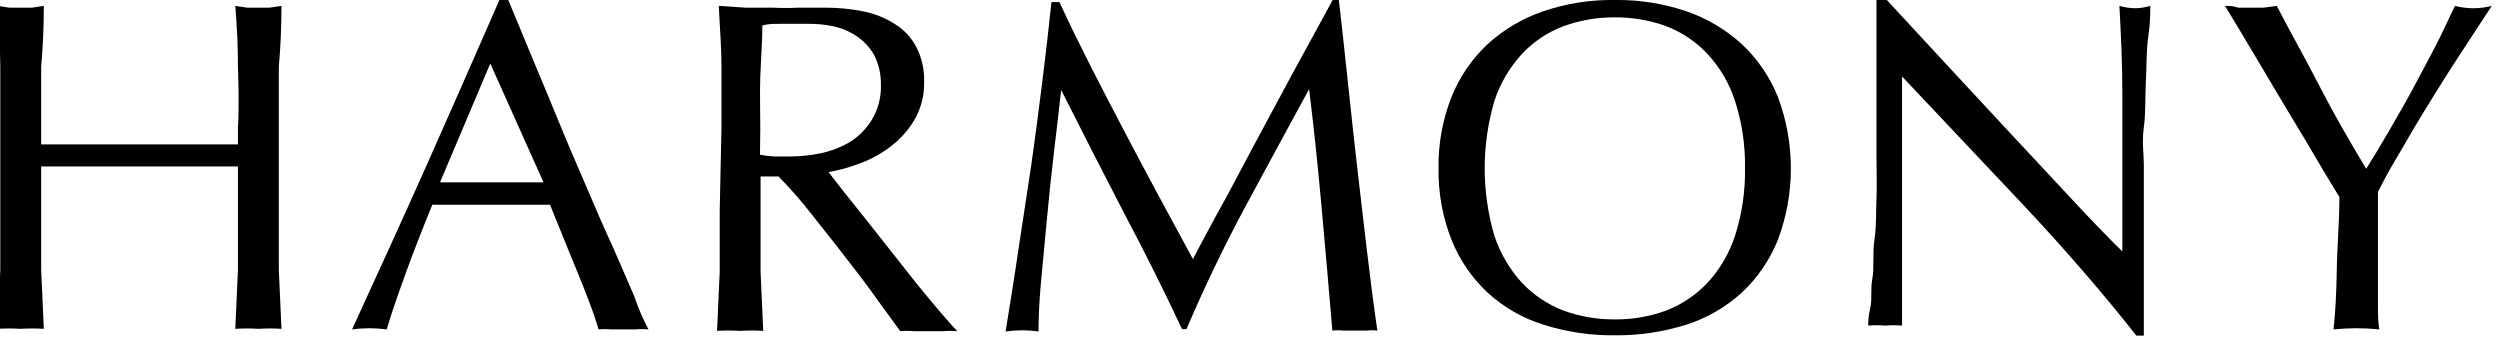
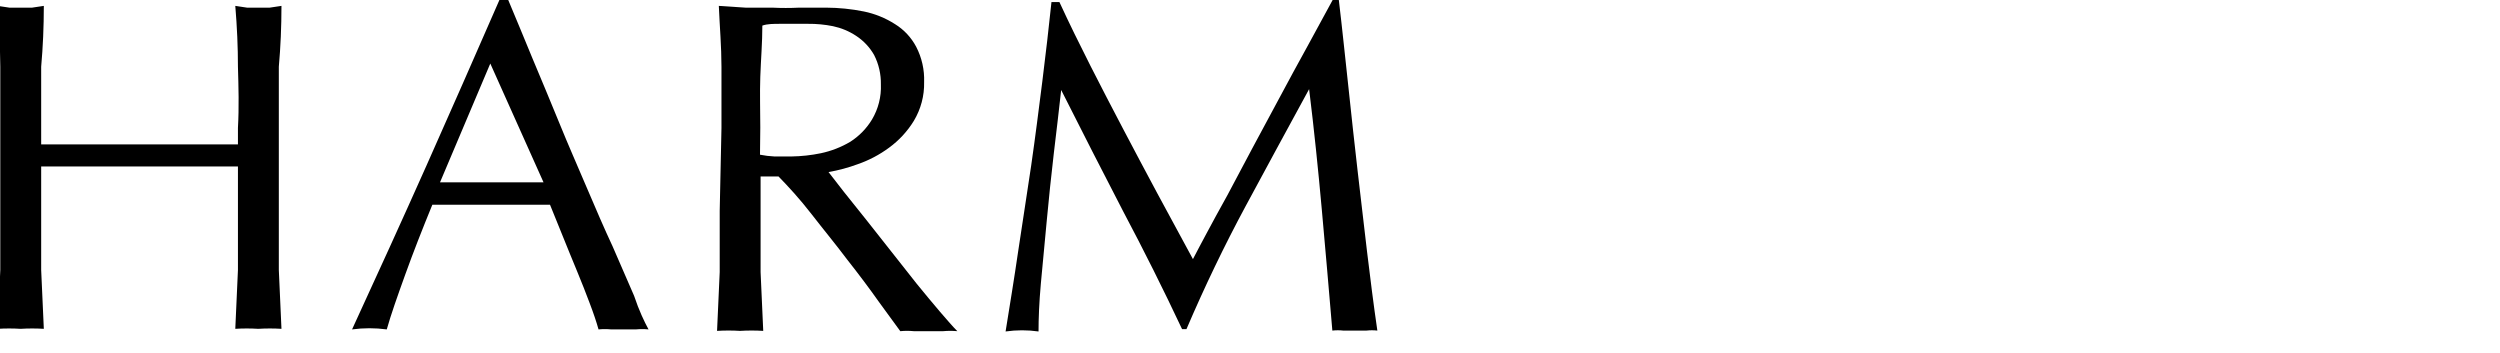
<svg xmlns="http://www.w3.org/2000/svg" width="85" height="12" viewBox="0 0 85 12" fill="none">
  <g clip-path="url(#clip0_573_2561)">
    <path d="M8.09 2.27C8.09 1.603 8.06 0.913 8 0.2L8.4 0.26H8.78H9.17L9.57 0.2C9.57 0.907 9.54 1.597 9.48 2.27C9.48 2.95 9.48 3.64 9.48 4.35V7.1C9.48 7.8 9.48 8.5 9.48 9.18L9.57 11.18C9.307 11.164 9.043 11.164 8.78 11.18C8.52 11.164 8.26 11.164 8 11.18L8.09 9.18C8.09 8.5 8.09 7.8 8.09 7.1V5.66H6.42H3.07H1.4V7.1C1.4 7.8 1.4 8.5 1.4 9.18L1.49 11.18C1.227 11.164 0.963 11.164 0.7 11.18C0.44 11.164 0.18 11.164 -0.08 11.18L0.01 9.18C0.01 8.5 0.01 7.8 0.01 7.1V4.35C0.01 3.64 0.01 2.95 0.01 2.27C0.01 1.59 -0.05 0.91 -0.08 0.2L0.32 0.26H0.7H1.09L1.49 0.2C1.49 0.907 1.46 1.597 1.4 2.27C1.4 2.95 1.4 3.64 1.4 4.35V4.91H3.07H4.74H6.42H8.09V4.35C8.13 3.64 8.11 2.95 8.09 2.27Z" fill="black" />
    <path d="M22.05 11.2C21.907 11.186 21.763 11.186 21.62 11.2H20.78C20.637 11.186 20.493 11.186 20.35 11.2C20.28 10.95 20.18 10.65 20.05 10.31C19.92 9.97 19.78 9.6 19.62 9.22C19.46 8.84 19.31 8.46 19.15 8.07L18.7 6.96C18.36 6.96 18.02 6.96 17.7 6.96H15.7H14.7C14.36 7.79 14.05 8.58 13.78 9.33C13.51 10.08 13.29 10.7 13.15 11.2C12.758 11.147 12.361 11.147 11.97 11.2C12.83 9.33 13.68 7.47 14.5 5.63C15.32 3.79 16.15 1.9 16.98 0H17.28C17.54 0.61 17.81 1.28 18.11 2C18.41 2.72 18.72 3.45 19.02 4.19C19.32 4.93 19.64 5.65 19.95 6.38C20.26 7.11 20.55 7.78 20.83 8.38L21.56 10.06C21.73 10.57 21.91 10.94 22.05 11.2ZM14.96 6.2H15.82C16.12 6.2 16.41 6.2 16.69 6.2H17.58H18.48L16.67 2.16L14.96 6.2Z" fill="black" />
    <path d="M24.53 4.35C24.53 3.64 24.53 2.95 24.53 2.27C24.53 1.59 24.47 0.91 24.44 0.2L25.35 0.26H26.26C26.563 0.275 26.867 0.275 27.17 0.26C27.47 0.26 27.78 0.26 28.09 0.26C28.52 0.262 28.949 0.305 29.37 0.39C29.747 0.467 30.106 0.613 30.43 0.82C30.735 1.008 30.983 1.274 31.15 1.59C31.342 1.96 31.435 2.373 31.42 2.79C31.431 3.254 31.309 3.712 31.07 4.11C30.852 4.465 30.567 4.774 30.23 5.02C29.907 5.259 29.55 5.448 29.17 5.58C28.846 5.7 28.511 5.791 28.17 5.85L28.69 6.52L29.45 7.47L30.31 8.56L31.17 9.65C31.45 9.99 31.71 10.31 31.96 10.6C32.21 10.89 32.4 11.11 32.55 11.26C32.391 11.245 32.23 11.245 32.07 11.26H31.07C30.917 11.245 30.763 11.245 30.61 11.26L29.88 10.26C29.56 9.807 29.2 9.327 28.8 8.82C28.41 8.3 28.01 7.82 27.6 7.29C27.19 6.76 26.81 6.35 26.47 6H25.86V7.17C25.86 7.87 25.86 8.57 25.86 9.25L25.95 11.25C25.687 11.234 25.423 11.234 25.16 11.25C24.9 11.234 24.64 11.234 24.38 11.25L24.47 9.25C24.47 8.57 24.47 7.87 24.47 7.17L24.53 4.35ZM25.84 5.26C26.002 5.292 26.166 5.312 26.33 5.32H26.91C27.246 5.315 27.581 5.278 27.91 5.21C28.262 5.135 28.6 5.004 28.91 4.82C29.212 4.627 29.465 4.367 29.65 4.06C29.863 3.7 29.967 3.287 29.95 2.87C29.956 2.523 29.878 2.179 29.72 1.87C29.571 1.608 29.362 1.385 29.11 1.22C28.87 1.061 28.602 0.949 28.32 0.89C28.04 0.834 27.756 0.807 27.47 0.81C27.09 0.81 26.78 0.81 26.54 0.81C26.3 0.81 26.09 0.81 25.92 0.87C25.92 1.45 25.87 2.03 25.85 2.61C25.83 3.19 25.85 3.76 25.85 4.34L25.84 5.26Z" fill="black" />
    <path d="M38.2 4.41C38.953 5.843 39.74 7.31 40.56 8.81C40.66 8.61 40.82 8.32 41.02 7.94C41.22 7.56 41.46 7.13 41.73 6.64L42.58 5.04L43.51 3.31C43.82 2.72 44.14 2.15 44.45 1.58L45.31 0H45.52C45.64 1 45.74 2 45.85 3C45.96 4 46.05 4.9 46.16 5.82C46.27 6.74 46.37 7.65 46.48 8.56C46.59 9.47 46.7 10.35 46.83 11.24C46.707 11.226 46.583 11.226 46.46 11.24H45.67C45.547 11.226 45.423 11.226 45.3 11.24C45.18 9.82 45.06 8.44 44.94 7.11C44.82 5.78 44.68 4.41 44.51 3.03C43.78 4.37 43.05 5.71 42.34 7.03C41.63 8.35 40.96 9.74 40.34 11.19H40.19C39.563 9.857 38.897 8.523 38.19 7.19C37.49 5.84 36.79 4.47 36.08 3.06C36.01 3.72 35.92 4.44 35.83 5.21C35.74 5.98 35.66 6.75 35.59 7.5C35.52 8.25 35.45 8.96 35.39 9.63C35.33 10.3 35.31 10.84 35.31 11.27C34.938 11.217 34.561 11.217 34.19 11.27C34.33 10.4 34.48 9.49 34.62 8.53C34.76 7.57 34.92 6.6 35.06 5.63C35.2 4.66 35.32 3.71 35.44 2.76C35.56 1.81 35.66 0.92 35.75 0.07H36.02C36.67 1.48 37.45 2.98 38.2 4.41Z" fill="black" />
-     <path d="M48.91 5.72C48.898 4.893 49.047 4.071 49.35 3.3C49.623 2.617 50.042 2.002 50.58 1.5C51.129 0.999 51.776 0.618 52.48 0.38C53.256 0.117 54.071 -0.012 54.89 0C55.719 -0.013 56.544 0.116 57.33 0.38C58.03 0.621 58.673 1.002 59.22 1.5C59.757 2.002 60.177 2.617 60.45 3.3C61.037 4.864 61.037 6.587 60.45 8.15C60.177 8.833 59.757 9.448 59.22 9.95C58.676 10.446 58.032 10.818 57.33 11.04C56.541 11.288 55.717 11.409 54.89 11.4C54.073 11.409 53.259 11.287 52.48 11.04C51.774 10.822 51.125 10.449 50.58 9.95C50.042 9.448 49.623 8.833 49.35 8.15C49.046 7.376 48.897 6.551 48.91 5.72ZM59.33 5.72C59.343 4.943 59.228 4.17 58.99 3.43C58.798 2.834 58.477 2.288 58.05 1.83C57.66 1.415 57.182 1.093 56.65 0.89C56.086 0.685 55.49 0.584 54.89 0.59C54.3 0.587 53.714 0.689 53.16 0.89C52.624 1.091 52.141 1.412 51.75 1.83C51.326 2.291 51.006 2.836 50.81 3.43C50.37 4.929 50.37 6.522 50.81 8.02C51.008 8.613 51.329 9.158 51.75 9.62C52.144 10.035 52.626 10.356 53.16 10.56C53.714 10.761 54.3 10.863 54.89 10.86C55.49 10.867 56.086 10.765 56.65 10.56C57.18 10.353 57.658 10.032 58.05 9.62C58.475 9.161 58.795 8.615 58.99 8.02C59.228 7.277 59.343 6.5 59.33 5.72Z" fill="black" />
-     <path d="M68.86 7.04L64.67 2.6C64.67 2.9 64.67 3.3 64.67 3.8C64.67 4.31 64.67 4.99 64.67 5.8C64.67 6.03 64.67 6.3 64.67 6.63C64.67 6.96 64.67 7.31 64.67 7.63C64.67 7.95 64.67 8.36 64.67 8.74C64.67 9.12 64.67 9.46 64.67 9.74C64.67 10.02 64.67 10.34 64.67 10.58C64.67 10.82 64.67 10.98 64.67 11.07C64.484 11.054 64.296 11.054 64.11 11.07C63.914 11.054 63.716 11.054 63.52 11.07C63.52 10.96 63.52 10.76 63.59 10.47C63.66 10.18 63.59 9.84 63.66 9.47C63.73 9.1 63.66 8.64 63.73 8.17C63.8 7.7 63.78 7.23 63.8 6.76C63.82 6.29 63.8 5.83 63.8 5.38C63.8 4.93 63.8 4.54 63.8 4.18C63.8 3.18 63.8 2.28 63.8 1.54C63.8 0.8 63.8 0.26 63.8 -0.1H64.06L66.15 2.16L68.36 4.54L70.44 6.77C71.09 7.47 71.66 8.06 72.16 8.55V6.48C72.16 5.36 72.16 4.27 72.16 3.2C72.16 2.13 72.11 1.14 72.06 0.2C72.236 0.251 72.417 0.278 72.6 0.28C72.773 0.277 72.945 0.25 73.11 0.2C73.11 0.44 73.11 0.79 73.04 1.26C72.97 1.73 72.99 2.26 72.96 2.76C72.93 3.26 72.96 3.82 72.89 4.33C72.82 4.84 72.89 5.25 72.89 5.56V6.56C72.89 6.93 72.89 7.31 72.89 7.7C72.89 8.09 72.89 8.49 72.89 8.89C72.89 9.29 72.89 9.66 72.89 10.01C72.89 10.36 72.89 10.66 72.89 10.92V11.44H72.66C71.52 9.993 70.253 8.527 68.86 7.04Z" fill="black" />
-     <path d="M79.54 6.7L79.06 5.91L78.38 4.76L77.58 3.43L76.79 2.1L76.11 0.96L75.65 0.2C75.79 0.2 75.94 0.2 76.09 0.26H76.53H76.97L77.41 0.2C77.89 1.13 78.41 2.04 78.87 2.94C79.33 3.84 79.87 4.77 80.45 5.74C80.69 5.36 80.95 4.93 81.21 4.48C81.47 4.03 81.75 3.55 82.01 3.07C82.27 2.59 82.54 2.07 82.78 1.62C83.02 1.17 83.26 0.62 83.47 0.2C83.88 0.307 84.31 0.307 84.72 0.2L83.34 2.31C82.94 2.94 82.58 3.52 82.27 4.03C81.96 4.54 81.69 5.03 81.46 5.41C81.23 5.79 81.02 6.19 80.85 6.52V7.79C80.85 8.23 80.85 8.68 80.85 9.11C80.85 9.54 80.85 9.94 80.85 10.31C80.85 10.68 80.85 10.97 80.9 11.2C80.381 11.147 79.859 11.147 79.34 11.2C79.4 10.64 79.44 9.97 79.45 9.2C79.46 8.43 79.54 7.56 79.54 6.7Z" fill="black" />
  </g>
  <defs>
    <clipPath id="clip0_573_2561">
      <rect width="84.72" height="11.41" fill="white" />
    </clipPath>
  </defs>
</svg>